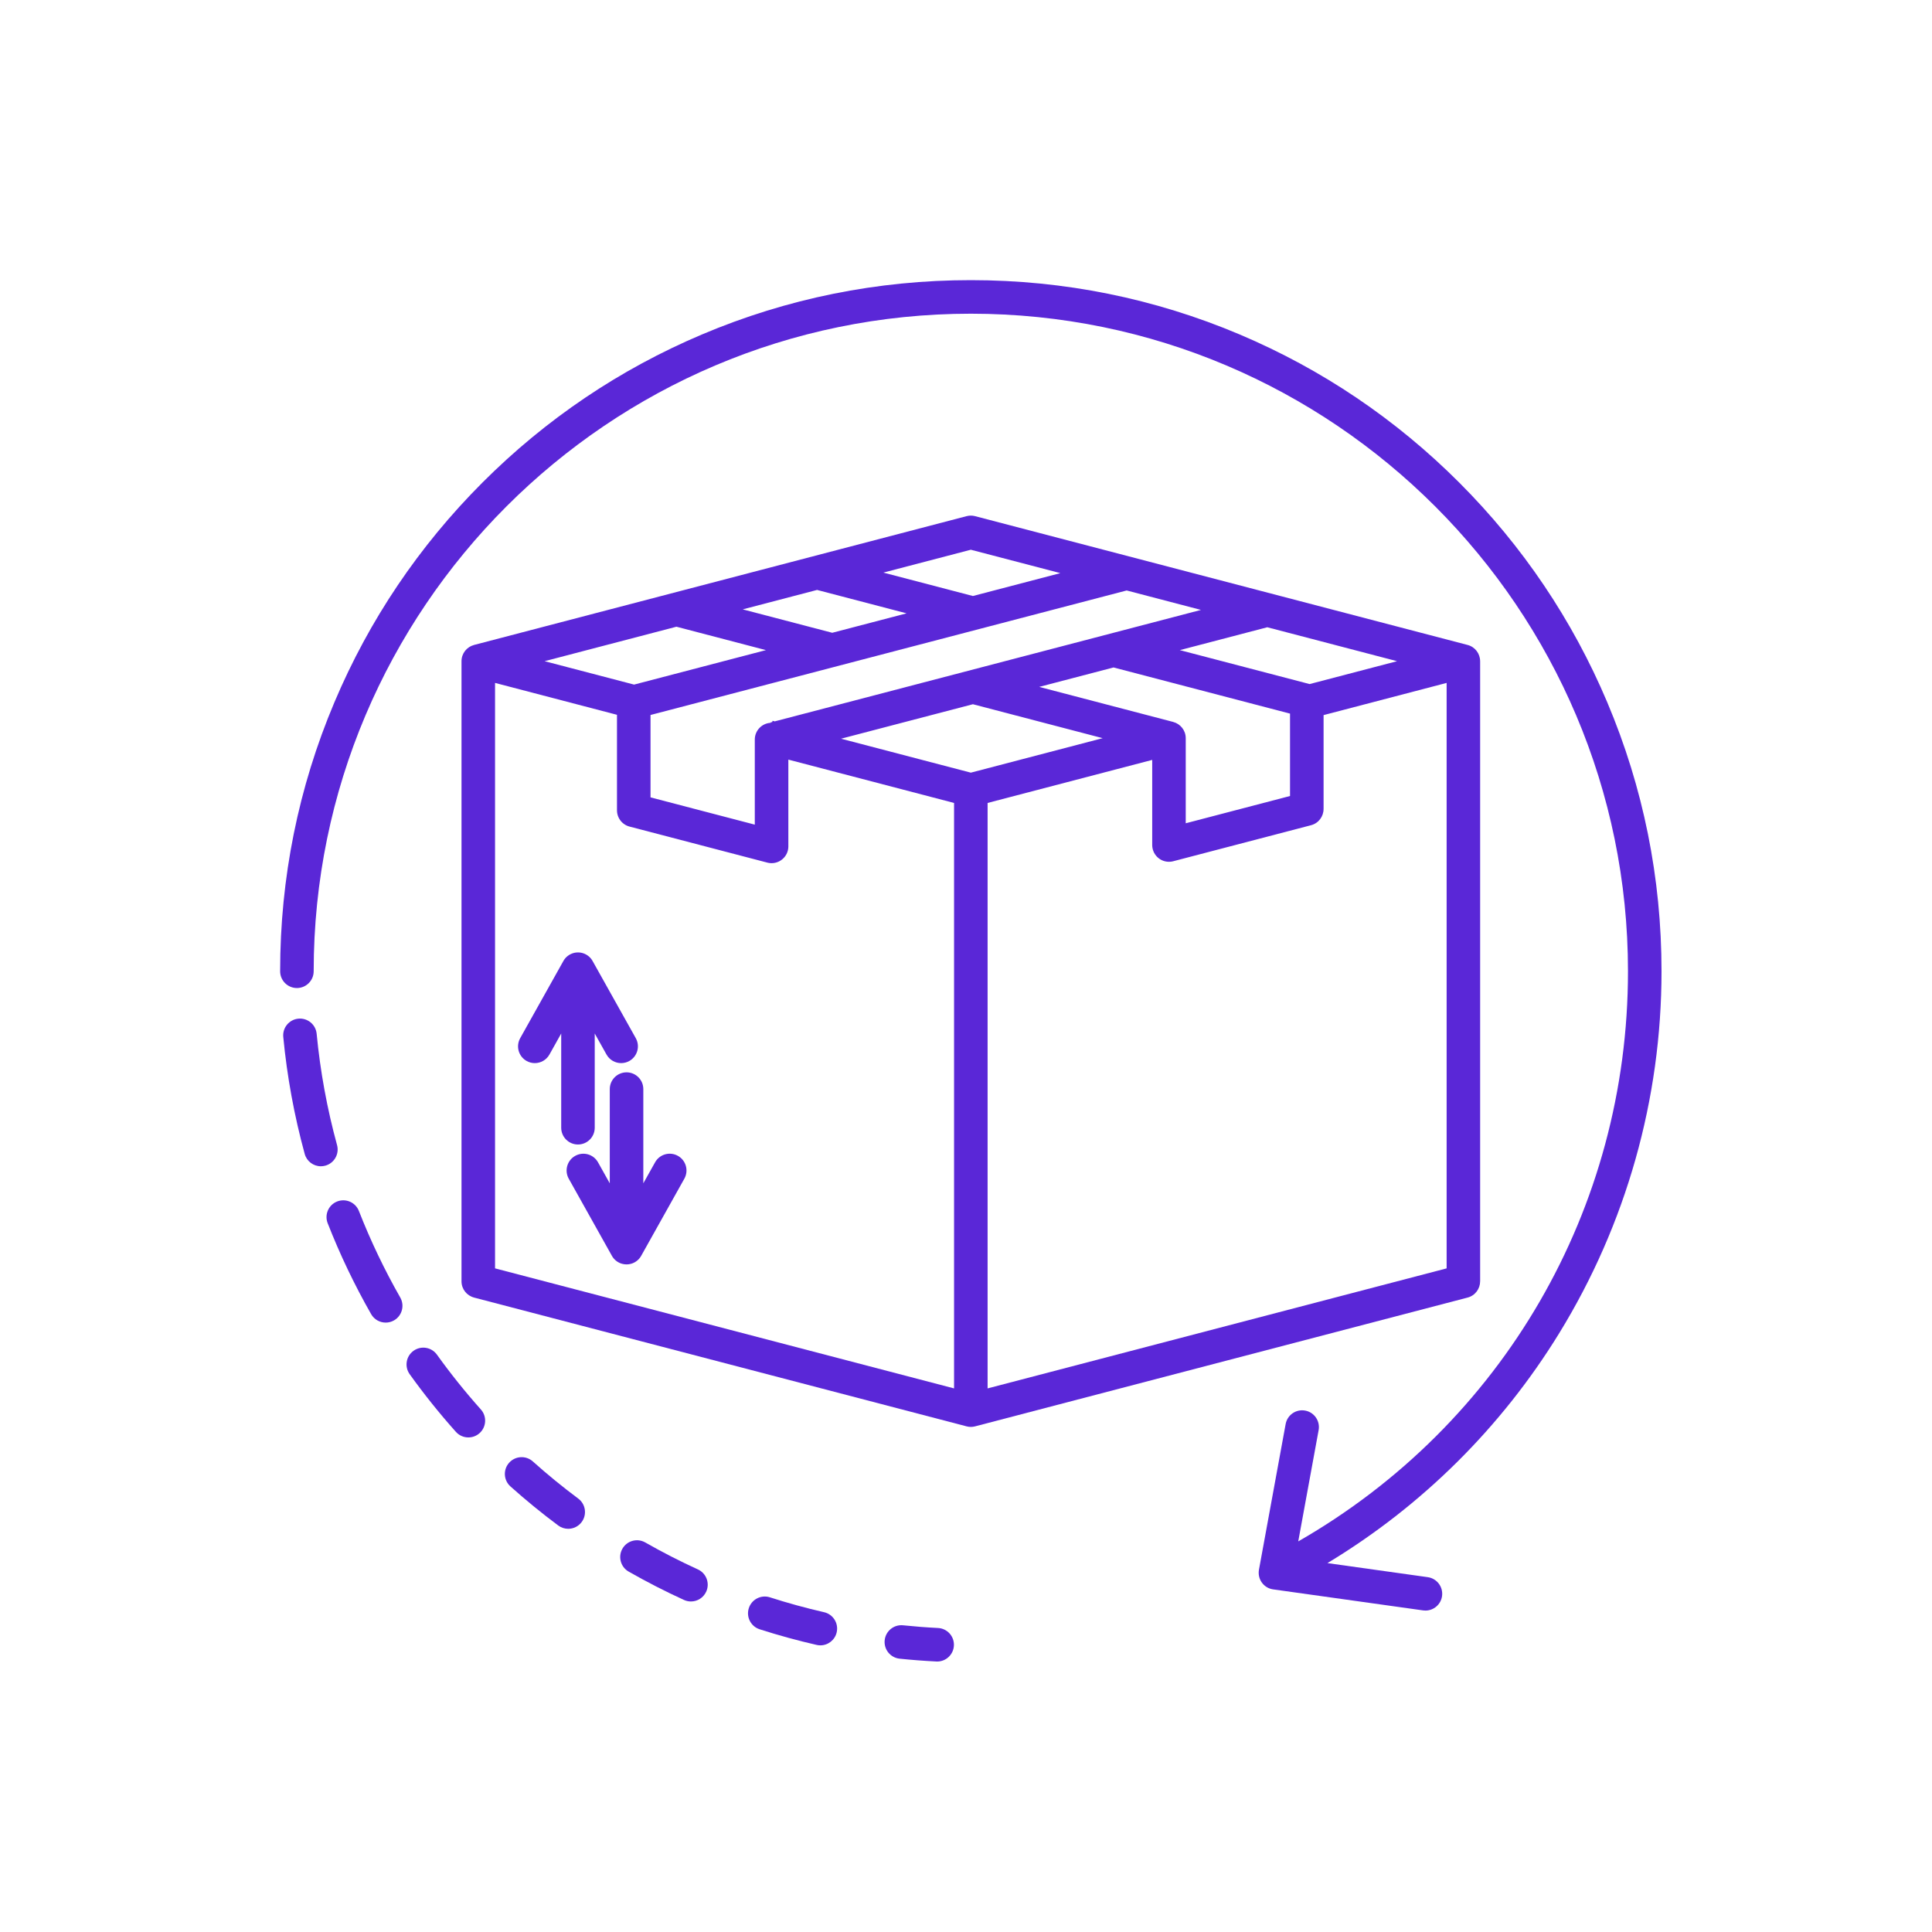
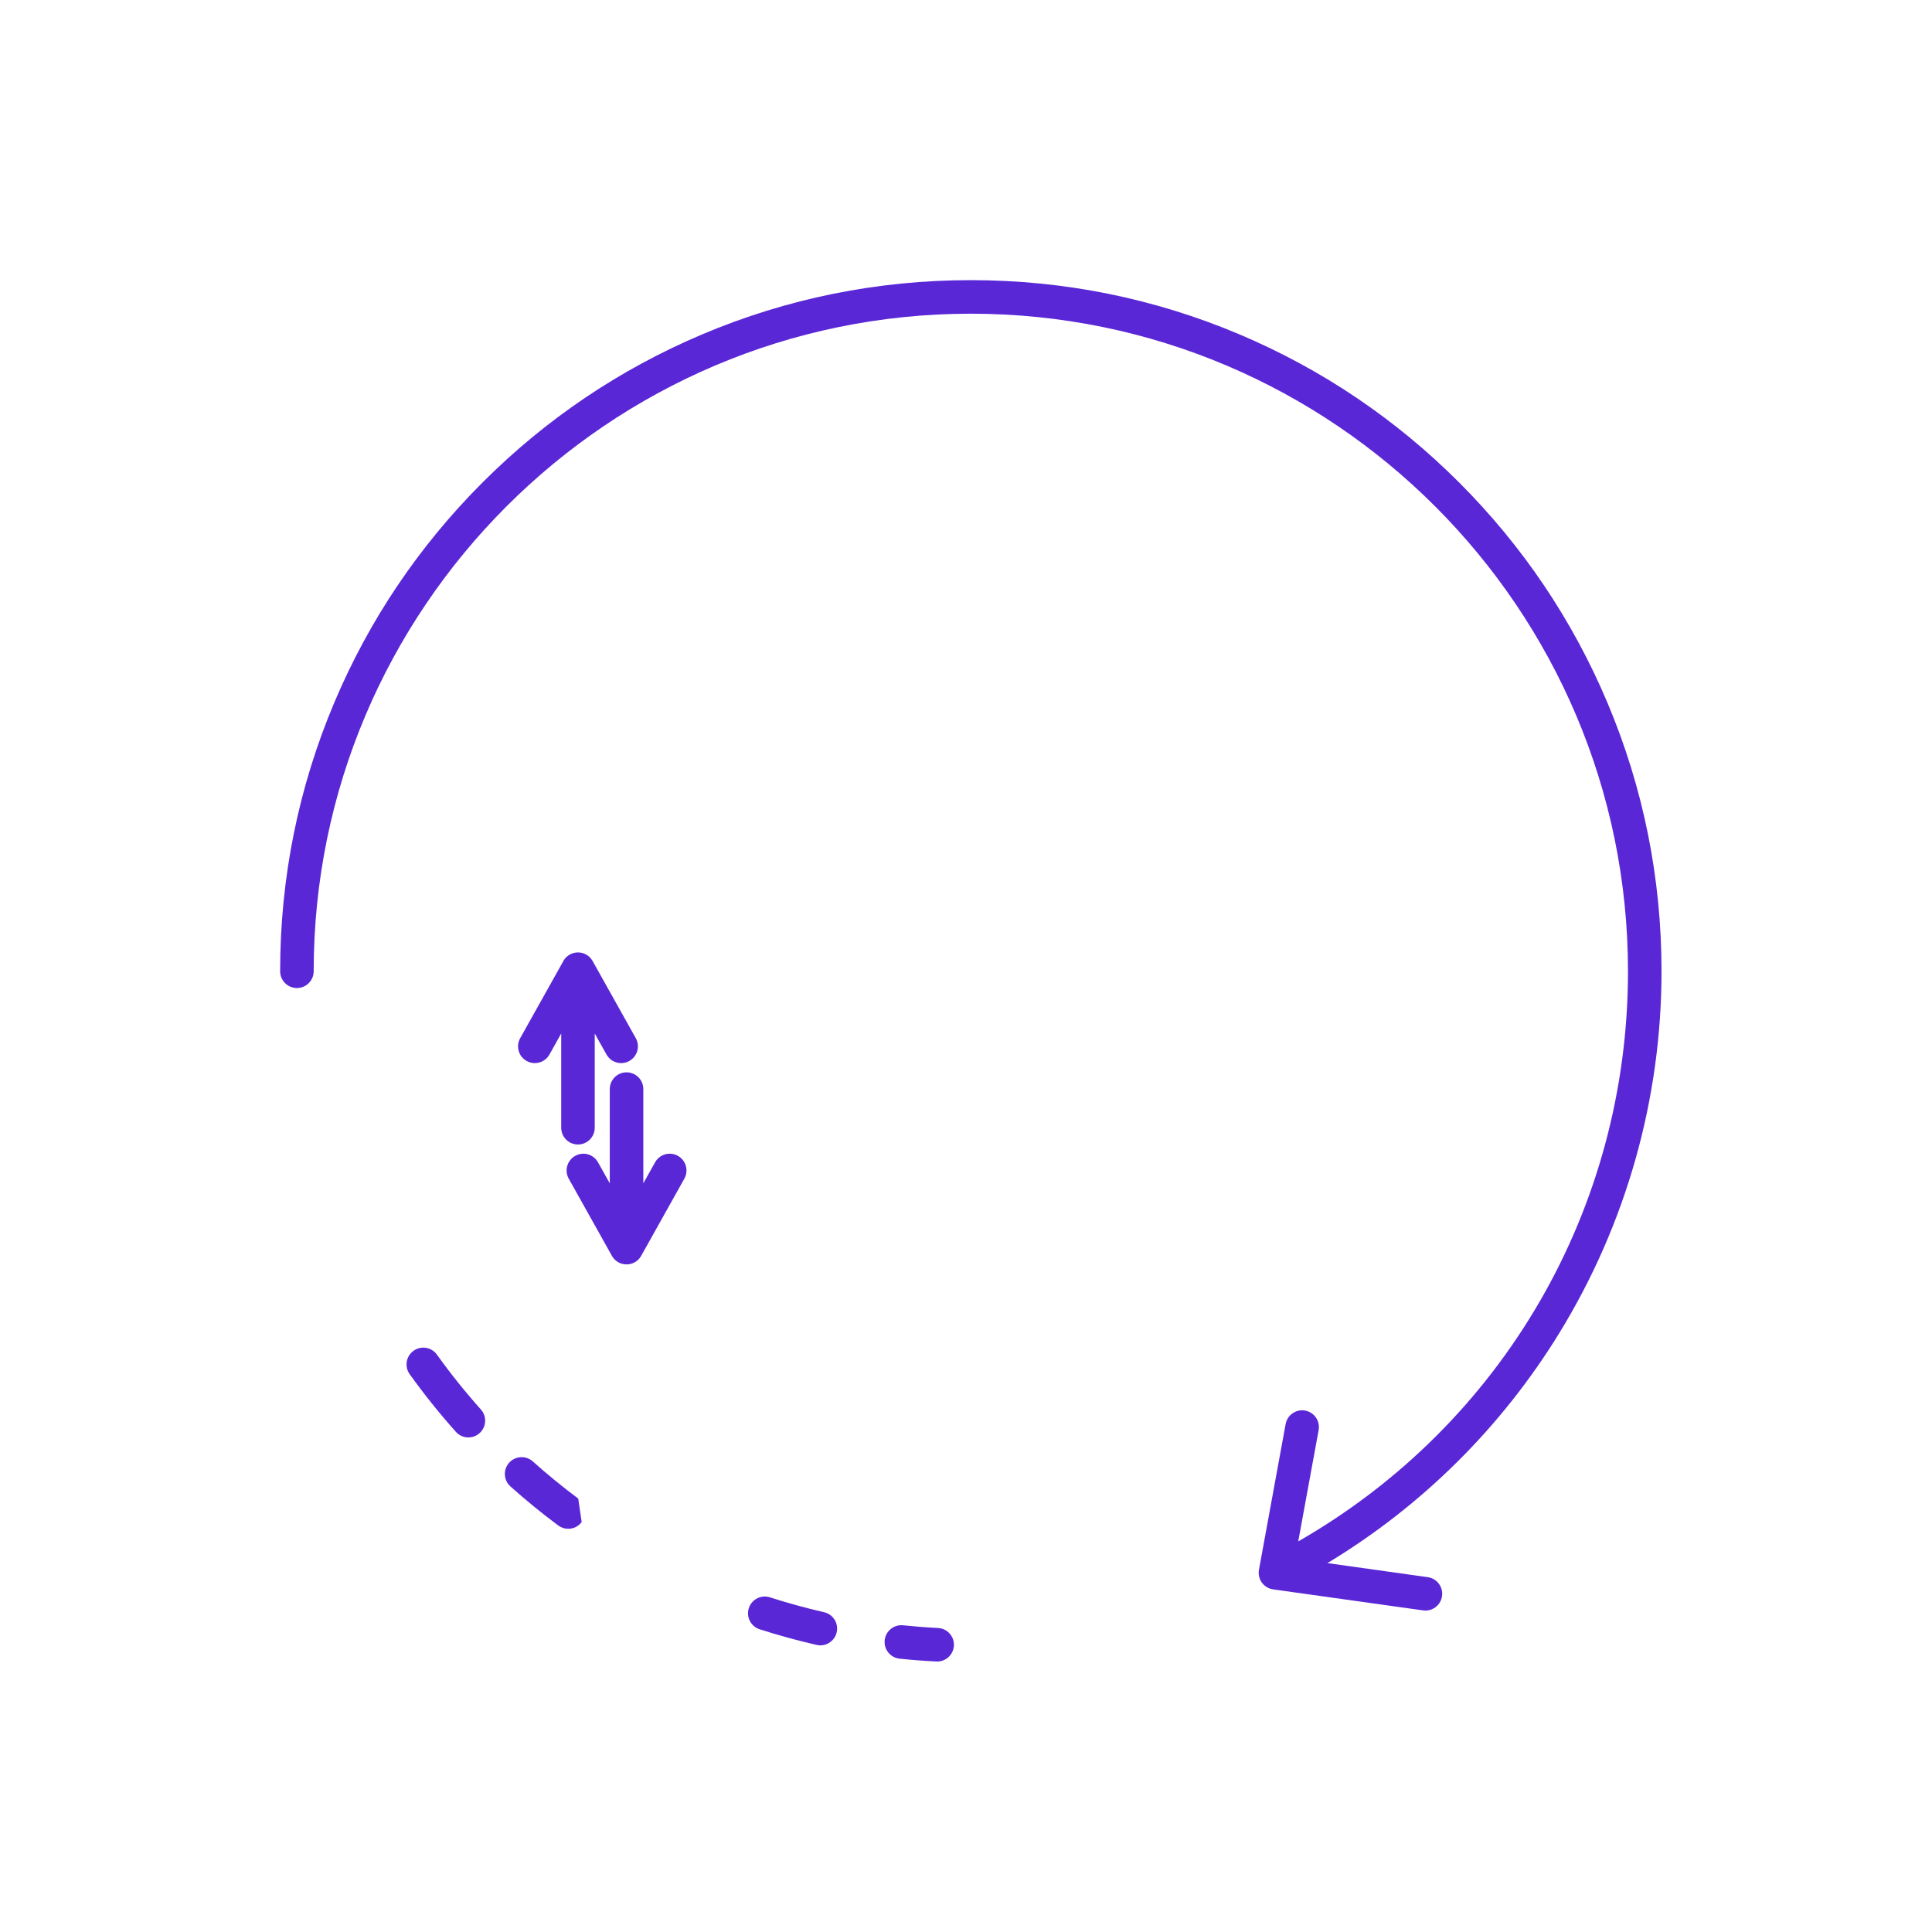
<svg xmlns="http://www.w3.org/2000/svg" version="1.1" viewBox="0 0 200 200" height="200px" width="200px">
  <title>icon-returns</title>
  <g fill-rule="evenodd" fill="none" stroke-width="1" stroke="none" id="Brand">
    <g fill-rule="nonzero" fill="#5A27D7" transform="translate(-426, -257)" id="Artboard">
      <g transform="translate(455, 286)" id="Group">
-         <path id="Shape" d="M124.222,103.642 L124.224,103.642 L124.224,39.446 L124.222,39.446 C124.222,38.675 123.708,37.97 122.928,37.766 L71.938,24.432 C71.64,24.354 71.339,24.36 71.061,24.433 L71.061,24.432 L20.072,37.766 L20.072,37.768 C19.327,37.962 18.775,38.639 18.775,39.446 L18.775,103.642 C18.775,104.45 19.326,105.126 20.072,105.321 L20.072,105.323 L71.061,118.656 L71.061,118.656 C71.202,118.694 71.349,118.714 71.498,118.714 C71.643,118.714 71.792,118.696 71.938,118.657 L122.927,105.324 C123.708,105.119 124.222,104.414 124.222,103.642 Z M71.5,50.985 L58.066,47.471 L71.714,43.902 L85.148,47.415 L71.5,50.985 Z M92.45,45.737 L92.451,45.735 L78.578,42.107 L86.272,40.095 L104.543,44.873 L104.543,53.402 L93.747,56.225 L93.747,47.416 C93.747,46.609 93.196,45.932 92.45,45.737 Z M106.571,41.814 L93.137,38.301 L102.189,35.933 L115.623,39.446 L106.571,41.814 Z M51.201,45.676 L50.976,45.617 L50.943,45.743 L50.762,45.791 L50.771,45.826 C49.859,45.879 49.136,46.632 49.136,47.557 L49.136,56.366 L38.342,53.543 L38.342,45.015 L87.631,32.125 L95.325,34.138 L51.201,45.676 Z M57.154,36.505 L47.888,34.082 L55.583,32.07 L64.849,34.493 L57.154,36.505 Z M50.289,38.3 L36.62,41.874 L36.622,41.864 L27.377,39.446 L41.024,35.877 L50.289,38.3 Z M34.87,44.996 L34.87,54.885 C34.87,54.898 34.872,54.91 34.872,54.923 C34.873,54.954 34.874,54.985 34.876,55.016 C34.878,55.044 34.88,55.072 34.884,55.099 C34.887,55.127 34.892,55.154 34.896,55.181 C34.901,55.212 34.907,55.243 34.914,55.273 C34.919,55.296 34.926,55.317 34.932,55.339 C34.941,55.373 34.951,55.407 34.962,55.44 C34.968,55.458 34.975,55.475 34.982,55.494 C34.995,55.528 35.009,55.563 35.024,55.598 C35.031,55.614 35.04,55.63 35.048,55.647 C35.064,55.68 35.082,55.713 35.1,55.746 C35.109,55.763 35.12,55.779 35.129,55.796 C35.148,55.826 35.167,55.856 35.188,55.885 C35.201,55.904 35.215,55.921 35.228,55.939 C35.247,55.964 35.267,55.99 35.287,56.015 C35.304,56.035 35.322,56.053 35.339,56.072 C35.359,56.093 35.379,56.114 35.399,56.134 C35.419,56.154 35.441,56.172 35.463,56.191 C35.483,56.209 35.504,56.227 35.524,56.243 C35.547,56.261 35.57,56.278 35.594,56.295 C35.616,56.312 35.639,56.327 35.662,56.342 C35.685,56.357 35.708,56.371 35.732,56.385 C35.759,56.4 35.785,56.415 35.812,56.43 C35.833,56.441 35.855,56.451 35.878,56.461 C35.909,56.476 35.941,56.49 35.973,56.503 C35.993,56.511 36.013,56.518 36.033,56.525 C36.069,56.537 36.104,56.548 36.141,56.558 C36.15,56.561 36.159,56.564 36.169,56.567 L50.436,60.298 C50.454,60.303 50.473,60.307 50.491,60.311 C50.507,60.314 50.521,60.319 50.537,60.321 C50.586,60.331 50.634,60.338 50.683,60.344 C50.692,60.345 50.703,60.346 50.712,60.346 C50.767,60.352 50.821,60.355 50.875,60.355 C50.931,60.355 50.987,60.352 51.041,60.346 C51.053,60.346 51.064,60.344 51.075,60.342 C51.117,60.337 51.158,60.331 51.199,60.323 C51.217,60.32 51.234,60.316 51.251,60.312 C51.285,60.304 51.319,60.295 51.353,60.286 C51.372,60.28 51.391,60.274 51.41,60.268 C51.443,60.258 51.475,60.246 51.507,60.233 C51.525,60.226 51.541,60.221 51.559,60.213 C51.605,60.193 51.651,60.171 51.695,60.148 C51.708,60.141 51.72,60.133 51.733,60.125 C51.766,60.106 51.799,60.087 51.83,60.066 C51.844,60.056 51.858,60.047 51.872,60.036 C51.902,60.016 51.932,59.993 51.96,59.97 C51.973,59.961 51.984,59.951 51.996,59.941 C52.026,59.915 52.057,59.888 52.085,59.859 C52.094,59.851 52.102,59.844 52.111,59.835 C52.144,59.8 52.177,59.765 52.209,59.726 C52.21,59.724 52.213,59.721 52.216,59.719 C52.284,59.635 52.346,59.545 52.399,59.448 C52.403,59.44 52.406,59.432 52.411,59.424 C52.431,59.386 52.45,59.348 52.466,59.308 C52.473,59.291 52.48,59.274 52.487,59.257 C52.499,59.225 52.512,59.193 52.522,59.16 C52.529,59.139 52.535,59.119 52.541,59.098 C52.545,59.083 52.551,59.069 52.554,59.054 C52.557,59.039 52.56,59.025 52.564,59.01 C52.57,58.982 52.576,58.954 52.581,58.927 C52.587,58.894 52.592,58.861 52.596,58.828 C52.598,58.807 52.601,58.785 52.603,58.762 C52.606,58.723 52.608,58.683 52.609,58.643 C52.609,58.634 52.61,58.625 52.61,58.616 L52.61,49.635 L69.764,54.121 L69.764,114.727 L22.247,102.301 L22.247,41.695 L34.87,44.996 Z M73.236,54.121 L90.276,49.665 L90.276,58.474 C90.276,58.486 90.278,58.498 90.278,58.511 C90.278,58.544 90.28,58.579 90.283,58.613 C90.285,58.64 90.288,58.668 90.291,58.695 C90.295,58.723 90.299,58.75 90.305,58.778 C90.311,58.811 90.318,58.844 90.325,58.877 C90.328,58.889 90.33,58.901 90.333,58.914 C90.337,58.926 90.341,58.938 90.344,58.95 C90.351,58.976 90.359,59.001 90.368,59.026 C90.377,59.053 90.387,59.079 90.397,59.105 C90.405,59.128 90.414,59.15 90.423,59.172 C90.437,59.204 90.453,59.236 90.469,59.267 C90.477,59.282 90.483,59.297 90.492,59.311 C90.543,59.406 90.603,59.494 90.67,59.575 C90.676,59.582 90.682,59.589 90.688,59.596 C90.716,59.629 90.745,59.66 90.774,59.691 C90.784,59.702 90.796,59.713 90.807,59.723 C90.833,59.748 90.86,59.772 90.888,59.796 C90.902,59.808 90.916,59.819 90.93,59.831 C90.956,59.852 90.982,59.871 91.009,59.891 C91.026,59.902 91.042,59.914 91.059,59.925 C91.086,59.944 91.115,59.96 91.144,59.977 C91.16,59.986 91.177,59.996 91.193,60.006 C91.237,60.029 91.281,60.05 91.326,60.07 C91.345,60.079 91.365,60.085 91.385,60.093 C91.415,60.104 91.444,60.115 91.474,60.126 C91.494,60.133 91.515,60.138 91.536,60.144 C91.568,60.154 91.6,60.161 91.633,60.169 C91.651,60.174 91.67,60.177 91.689,60.181 C91.729,60.188 91.77,60.194 91.81,60.199 C91.822,60.201 91.834,60.202 91.846,60.203 C91.901,60.208 91.957,60.212 92.013,60.212 C92.066,60.212 92.121,60.208 92.176,60.203 C92.185,60.202 92.195,60.201 92.204,60.201 C92.254,60.195 92.302,60.188 92.352,60.178 C92.366,60.175 92.38,60.172 92.394,60.168 C92.414,60.164 92.433,60.16 92.453,60.155 L106.721,56.425 C107.502,56.221 108.016,55.515 108.015,54.744 L108.017,54.744 L108.017,45.027 L120.755,41.695 L120.755,102.302 L73.236,114.727 L73.236,54.121 Z M80.766,30.33 L71.713,32.698 L62.447,30.275 L71.499,27.908 L80.766,30.33 Z" />
        <path id="Path" d="M34.124,83.745 L34.124,93.498 L32.906,91.322 C32.437,90.485 31.38,90.186 30.544,90.655 C29.707,91.124 29.408,92.182 29.877,93.019 L34.345,101.004 C34.354,101.021 34.365,101.037 34.375,101.054 C34.384,101.068 34.392,101.082 34.4,101.096 C34.426,101.136 34.453,101.175 34.482,101.213 C34.49,101.223 34.499,101.233 34.506,101.243 C34.531,101.274 34.557,101.304 34.583,101.332 C34.592,101.343 34.601,101.352 34.61,101.362 C34.646,101.398 34.682,101.434 34.721,101.467 C34.723,101.47 34.726,101.471 34.728,101.474 C34.767,101.507 34.807,101.538 34.848,101.567 C34.855,101.572 34.862,101.576 34.869,101.582 C34.914,101.613 34.96,101.642 35.008,101.668 C35.009,101.669 35.01,101.67 35.011,101.67 C35.019,101.675 35.027,101.678 35.035,101.682 C35.058,101.695 35.082,101.708 35.106,101.719 C35.123,101.727 35.14,101.734 35.156,101.741 C35.173,101.748 35.189,101.756 35.206,101.763 C35.232,101.774 35.257,101.783 35.283,101.792 C35.292,101.794 35.3,101.798 35.308,101.8 C35.342,101.812 35.376,101.822 35.41,101.831 C35.411,101.831 35.412,101.832 35.413,101.832 C35.56,101.871 35.71,101.891 35.858,101.891 C35.859,101.891 35.859,101.891 35.86,101.891 C35.861,101.891 35.861,101.891 35.862,101.891 C36.01,101.891 36.16,101.872 36.307,101.832 C36.308,101.832 36.309,101.831 36.311,101.831 C36.345,101.821 36.379,101.812 36.412,101.8 C36.42,101.798 36.429,101.794 36.436,101.792 C36.463,101.782 36.489,101.774 36.515,101.762 C36.531,101.755 36.548,101.748 36.563,101.741 C36.581,101.733 36.597,101.726 36.614,101.717 C36.638,101.706 36.661,101.694 36.685,101.681 C36.693,101.676 36.7,101.673 36.709,101.668 C36.71,101.668 36.711,101.667 36.712,101.667 C36.76,101.64 36.806,101.611 36.85,101.58 C36.857,101.576 36.864,101.57 36.871,101.565 C36.912,101.536 36.952,101.505 36.99,101.472 C36.993,101.47 36.996,101.468 36.999,101.465 C37.037,101.432 37.074,101.397 37.109,101.36 C37.119,101.35 37.128,101.34 37.138,101.33 C37.164,101.301 37.189,101.272 37.213,101.241 C37.222,101.231 37.231,101.22 37.238,101.21 C37.267,101.173 37.294,101.134 37.319,101.094 C37.329,101.081 37.336,101.066 37.345,101.051 C37.355,101.035 37.365,101.019 37.375,101.002 L41.843,93.017 C42.312,92.18 42.014,91.121 41.177,90.653 C40.34,90.184 39.282,90.483 38.815,91.32 L37.596,93.497 L37.596,83.745 C37.596,82.786 36.819,82.008 35.86,82.008 C34.901,82.008 34.124,82.786 34.124,83.745 Z" />
        <path id="Path" d="M25.516,80.832 C25.784,80.982 26.075,81.053 26.362,81.053 C26.97,81.053 27.56,80.733 27.878,80.165 L29.096,77.988 L29.096,87.742 C29.096,88.7 29.873,89.478 30.832,89.478 C31.791,89.478 32.567,88.7 32.567,87.742 L32.567,77.988 L33.786,80.165 C34.104,80.733 34.694,81.053 35.302,81.053 C35.589,81.053 35.88,80.982 36.148,80.832 C36.985,80.363 37.283,79.304 36.815,78.468 L32.346,70.484 C32.34,70.472 32.332,70.462 32.326,70.451 C32.309,70.422 32.291,70.392 32.272,70.364 C32.258,70.344 32.245,70.324 32.231,70.305 C32.212,70.279 32.192,70.253 32.171,70.228 C32.154,70.207 32.137,70.187 32.12,70.168 C32.101,70.147 32.08,70.126 32.06,70.105 C32.039,70.084 32.017,70.063 31.996,70.043 C31.976,70.026 31.956,70.009 31.937,69.993 C31.911,69.972 31.885,69.952 31.858,69.932 C31.839,69.918 31.82,69.905 31.801,69.892 C31.772,69.872 31.742,69.854 31.713,69.837 C31.702,69.83 31.692,69.823 31.68,69.817 C31.671,69.811 31.661,69.807 31.652,69.802 C31.622,69.786 31.593,69.771 31.563,69.758 C31.539,69.746 31.516,69.735 31.49,69.725 C31.465,69.715 31.439,69.705 31.413,69.697 C31.385,69.686 31.355,69.676 31.326,69.667 C31.303,69.66 31.28,69.655 31.258,69.649 C31.226,69.641 31.193,69.632 31.161,69.626 C31.139,69.622 31.116,69.619 31.095,69.616 C31.062,69.611 31.03,69.606 30.997,69.603 C30.971,69.6 30.947,69.599 30.922,69.599 C30.892,69.597 30.863,69.595 30.833,69.595 C30.804,69.595 30.774,69.597 30.745,69.599 C30.72,69.6 30.695,69.601 30.669,69.603 C30.636,69.606 30.604,69.611 30.572,69.616 C30.55,69.619 30.528,69.622 30.505,69.626 C30.472,69.632 30.44,69.64 30.408,69.649 C30.386,69.655 30.363,69.66 30.34,69.667 C30.311,69.676 30.282,69.686 30.253,69.697 C30.227,69.706 30.202,69.715 30.176,69.725 C30.151,69.736 30.127,69.746 30.103,69.758 C30.073,69.771 30.044,69.785 30.015,69.801 C30.005,69.806 29.995,69.81 29.985,69.816 C29.974,69.822 29.964,69.83 29.953,69.836 C29.924,69.853 29.894,69.871 29.866,69.891 C29.846,69.904 29.827,69.918 29.808,69.932 C29.782,69.951 29.756,69.971 29.731,69.992 C29.711,70.008 29.691,70.026 29.671,70.043 C29.65,70.062 29.629,70.083 29.608,70.103 C29.587,70.124 29.566,70.146 29.546,70.167 C29.529,70.187 29.512,70.206 29.496,70.226 C29.475,70.252 29.454,70.278 29.435,70.305 C29.421,70.324 29.408,70.343 29.395,70.362 C29.375,70.391 29.357,70.421 29.34,70.451 C29.334,70.462 29.326,70.472 29.32,70.484 L24.852,78.468 C24.381,79.305 24.679,80.364 25.516,80.832 Z" />
        <path id="Path" d="M137.38,43.695 C133.78,35.176 128.624,27.525 122.058,20.955 C115.491,14.385 107.845,9.227 99.331,5.623 C90.515,1.892 81.152,0 71.5,0 C61.848,0 52.485,1.891 43.669,5.623 C35.155,9.226 27.508,14.384 20.942,20.955 C14.376,27.525 9.22,35.175 5.62,43.695 C1.891,52.517 0,61.886 0,71.544 C0,72.503 0.777,73.281 1.736,73.281 C2.695,73.281 3.472,72.503 3.472,71.544 C3.472,34.01 33.989,3.474 71.5,3.474 C109.011,3.474 139.528,34.01 139.528,71.544 C139.528,96.14 126.54,118.438 105.394,130.565 L107.504,119.045 C107.677,118.101 107.053,117.196 106.11,117.023 C105.166,116.851 104.262,117.475 104.089,118.419 L101.327,133.499 C101.324,133.513 101.323,133.526 101.321,133.54 C101.316,133.573 101.312,133.607 101.308,133.641 C101.306,133.664 101.305,133.687 101.303,133.711 C101.302,133.745 101.3,133.78 101.3,133.815 C101.3,133.837 101.301,133.859 101.302,133.881 C101.303,133.916 101.305,133.952 101.309,133.988 C101.312,134.009 101.314,134.031 101.317,134.053 C101.322,134.087 101.328,134.122 101.335,134.157 C101.34,134.179 101.345,134.202 101.35,134.225 C101.358,134.257 101.367,134.288 101.377,134.32 C101.385,134.345 101.393,134.37 101.401,134.395 C101.412,134.423 101.423,134.451 101.434,134.479 C101.446,134.506 101.458,134.533 101.47,134.56 C101.476,134.572 101.48,134.584 101.486,134.596 C101.497,134.617 101.509,134.637 101.52,134.657 C101.526,134.668 101.531,134.679 101.538,134.689 C101.564,134.736 101.594,134.78 101.624,134.824 C101.625,134.826 101.626,134.826 101.627,134.828 C101.63,134.832 101.632,134.834 101.635,134.838 C101.664,134.879 101.696,134.918 101.729,134.956 C101.735,134.961 101.739,134.967 101.744,134.973 C101.818,135.056 101.899,135.13 101.985,135.195 C101.991,135.199 101.998,135.204 102.004,135.209 C102.09,135.273 102.181,135.328 102.276,135.374 C102.287,135.38 102.297,135.385 102.308,135.389 C102.353,135.41 102.399,135.429 102.445,135.446 C102.448,135.446 102.451,135.448 102.454,135.449 C102.503,135.466 102.553,135.481 102.603,135.493 C102.615,135.497 102.628,135.499 102.64,135.502 C102.69,135.513 102.74,135.524 102.791,135.532 C102.792,135.532 102.793,135.532 102.793,135.532 L102.795,135.532 C102.798,135.533 102.8,135.533 102.804,135.533 L118.32,137.708 C118.401,137.719 118.483,137.725 118.563,137.725 C119.414,137.725 120.158,137.097 120.28,136.229 C120.412,135.279 119.751,134.401 118.802,134.268 L108.416,132.812 C118.186,126.919 126.422,118.765 132.422,108.992 C139.342,97.721 143,84.771 143,71.543 C143,61.886 141.109,52.517 137.38,43.695 Z" />
        <path id="Path" d="M68.101,139.529 C66.903,139.469 65.687,139.375 64.487,139.251 C63.533,139.152 62.68,139.846 62.582,140.799 C62.483,141.754 63.176,142.607 64.129,142.706 C65.39,142.837 66.668,142.935 67.928,142.997 C67.957,142.999 67.987,143 68.015,143 C68.935,143 69.701,142.278 69.748,141.35 C69.796,140.392 69.059,139.577 68.101,139.529 Z" />
-         <path id="Path" d="M5.891,89.536 C4.861,85.775 4.151,81.899 3.78,78.015 C3.689,77.061 2.841,76.361 1.887,76.451 C0.932,76.542 0.233,77.39 0.324,78.345 C0.713,82.427 1.46,86.501 2.543,90.454 C2.754,91.225 3.453,91.732 4.216,91.732 C4.368,91.732 4.523,91.712 4.676,91.669 C5.6,91.417 6.145,90.461 5.891,89.536 Z" />
-         <path id="Path" d="M8.153,96.36 C7.803,95.466 6.796,95.026 5.904,95.376 C5.011,95.726 4.571,96.733 4.921,97.627 C6.185,100.859 7.699,104.026 9.42,107.04 C9.74,107.601 10.326,107.915 10.928,107.915 C11.22,107.915 11.516,107.841 11.788,107.686 C12.62,107.21 12.909,106.149 12.433,105.316 C10.797,102.448 9.357,99.435 8.153,96.36 Z" />
        <path id="Path" d="M16.231,111.232 C15.672,110.453 14.587,110.274 13.809,110.834 C13.03,111.393 12.852,112.479 13.411,113.258 C14.891,115.322 16.499,117.329 18.192,119.223 C18.535,119.607 19.009,119.802 19.487,119.802 C19.898,119.802 20.312,119.656 20.643,119.36 C21.357,118.721 21.419,117.622 20.78,116.907 C19.17,115.106 17.64,113.197 16.231,111.232 Z" />
-         <path id="Path" d="M30.859,126.132 C29.243,124.927 27.66,123.633 26.156,122.286 C25.441,121.647 24.343,121.709 23.705,122.424 C23.066,123.138 23.127,124.237 23.842,124.876 C25.424,126.292 27.088,127.652 28.786,128.917 C29.098,129.149 29.461,129.261 29.821,129.261 C30.351,129.261 30.874,129.019 31.214,128.562 C31.787,127.793 31.628,126.705 30.859,126.132 Z" />
-         <path id="Path" d="M43.248,133.466 C41.398,132.622 39.565,131.683 37.799,130.675 C36.966,130.2 35.906,130.49 35.431,131.323 C34.957,132.157 35.247,133.217 36.08,133.692 C37.936,134.752 39.863,135.738 41.806,136.627 C42.04,136.733 42.285,136.784 42.526,136.784 C43.184,136.784 43.814,136.407 44.106,135.768 C44.504,134.896 44.12,133.865 43.248,133.466 Z" />
+         <path id="Path" d="M30.859,126.132 C29.243,124.927 27.66,123.633 26.156,122.286 C25.441,121.647 24.343,121.709 23.705,122.424 C23.066,123.138 23.127,124.237 23.842,124.876 C25.424,126.292 27.088,127.652 28.786,128.917 C29.098,129.149 29.461,129.261 29.821,129.261 C30.351,129.261 30.874,129.019 31.214,128.562 Z" />
        <path id="Path" d="M56.309,137.895 C54.428,137.465 52.541,136.946 50.701,136.355 C49.788,136.061 48.811,136.564 48.517,137.478 C48.224,138.391 48.727,139.369 49.64,139.663 C51.573,140.284 53.556,140.828 55.534,141.281 C55.665,141.311 55.795,141.326 55.923,141.326 C56.715,141.326 57.429,140.78 57.614,139.976 C57.828,139.041 57.244,138.109 56.309,137.895 Z" />
      </g>
    </g>
  </g>
</svg>